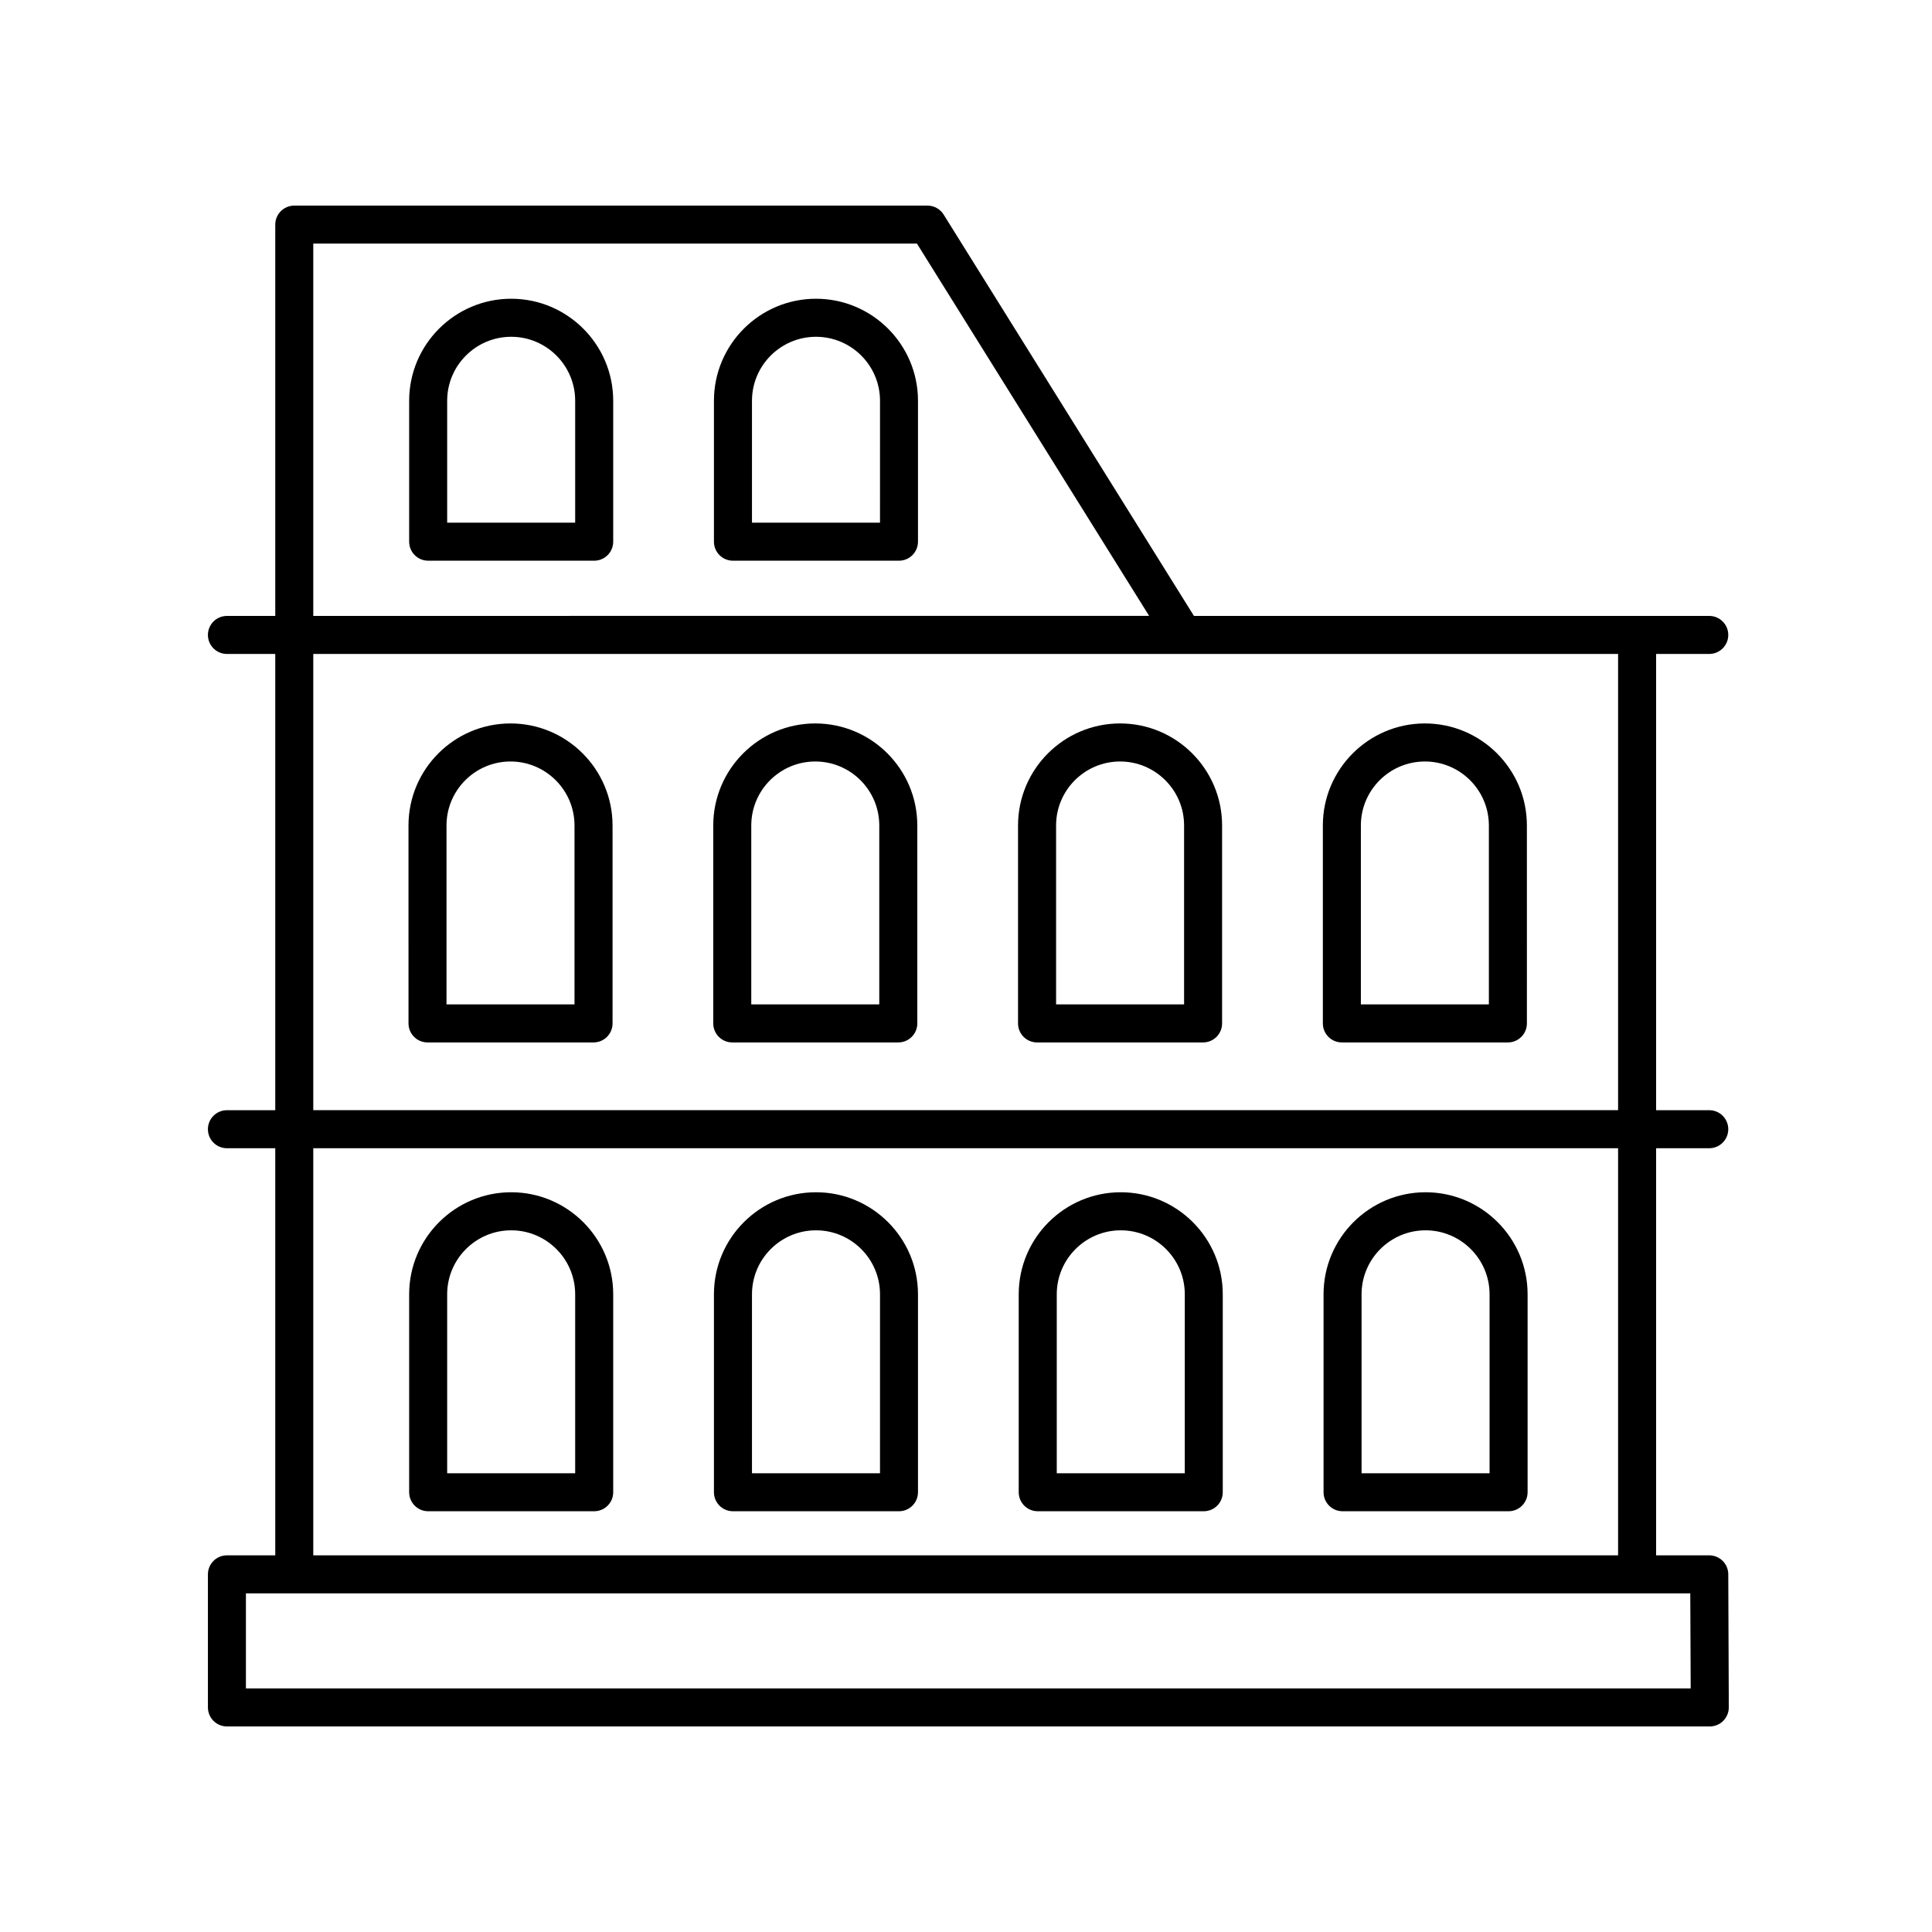
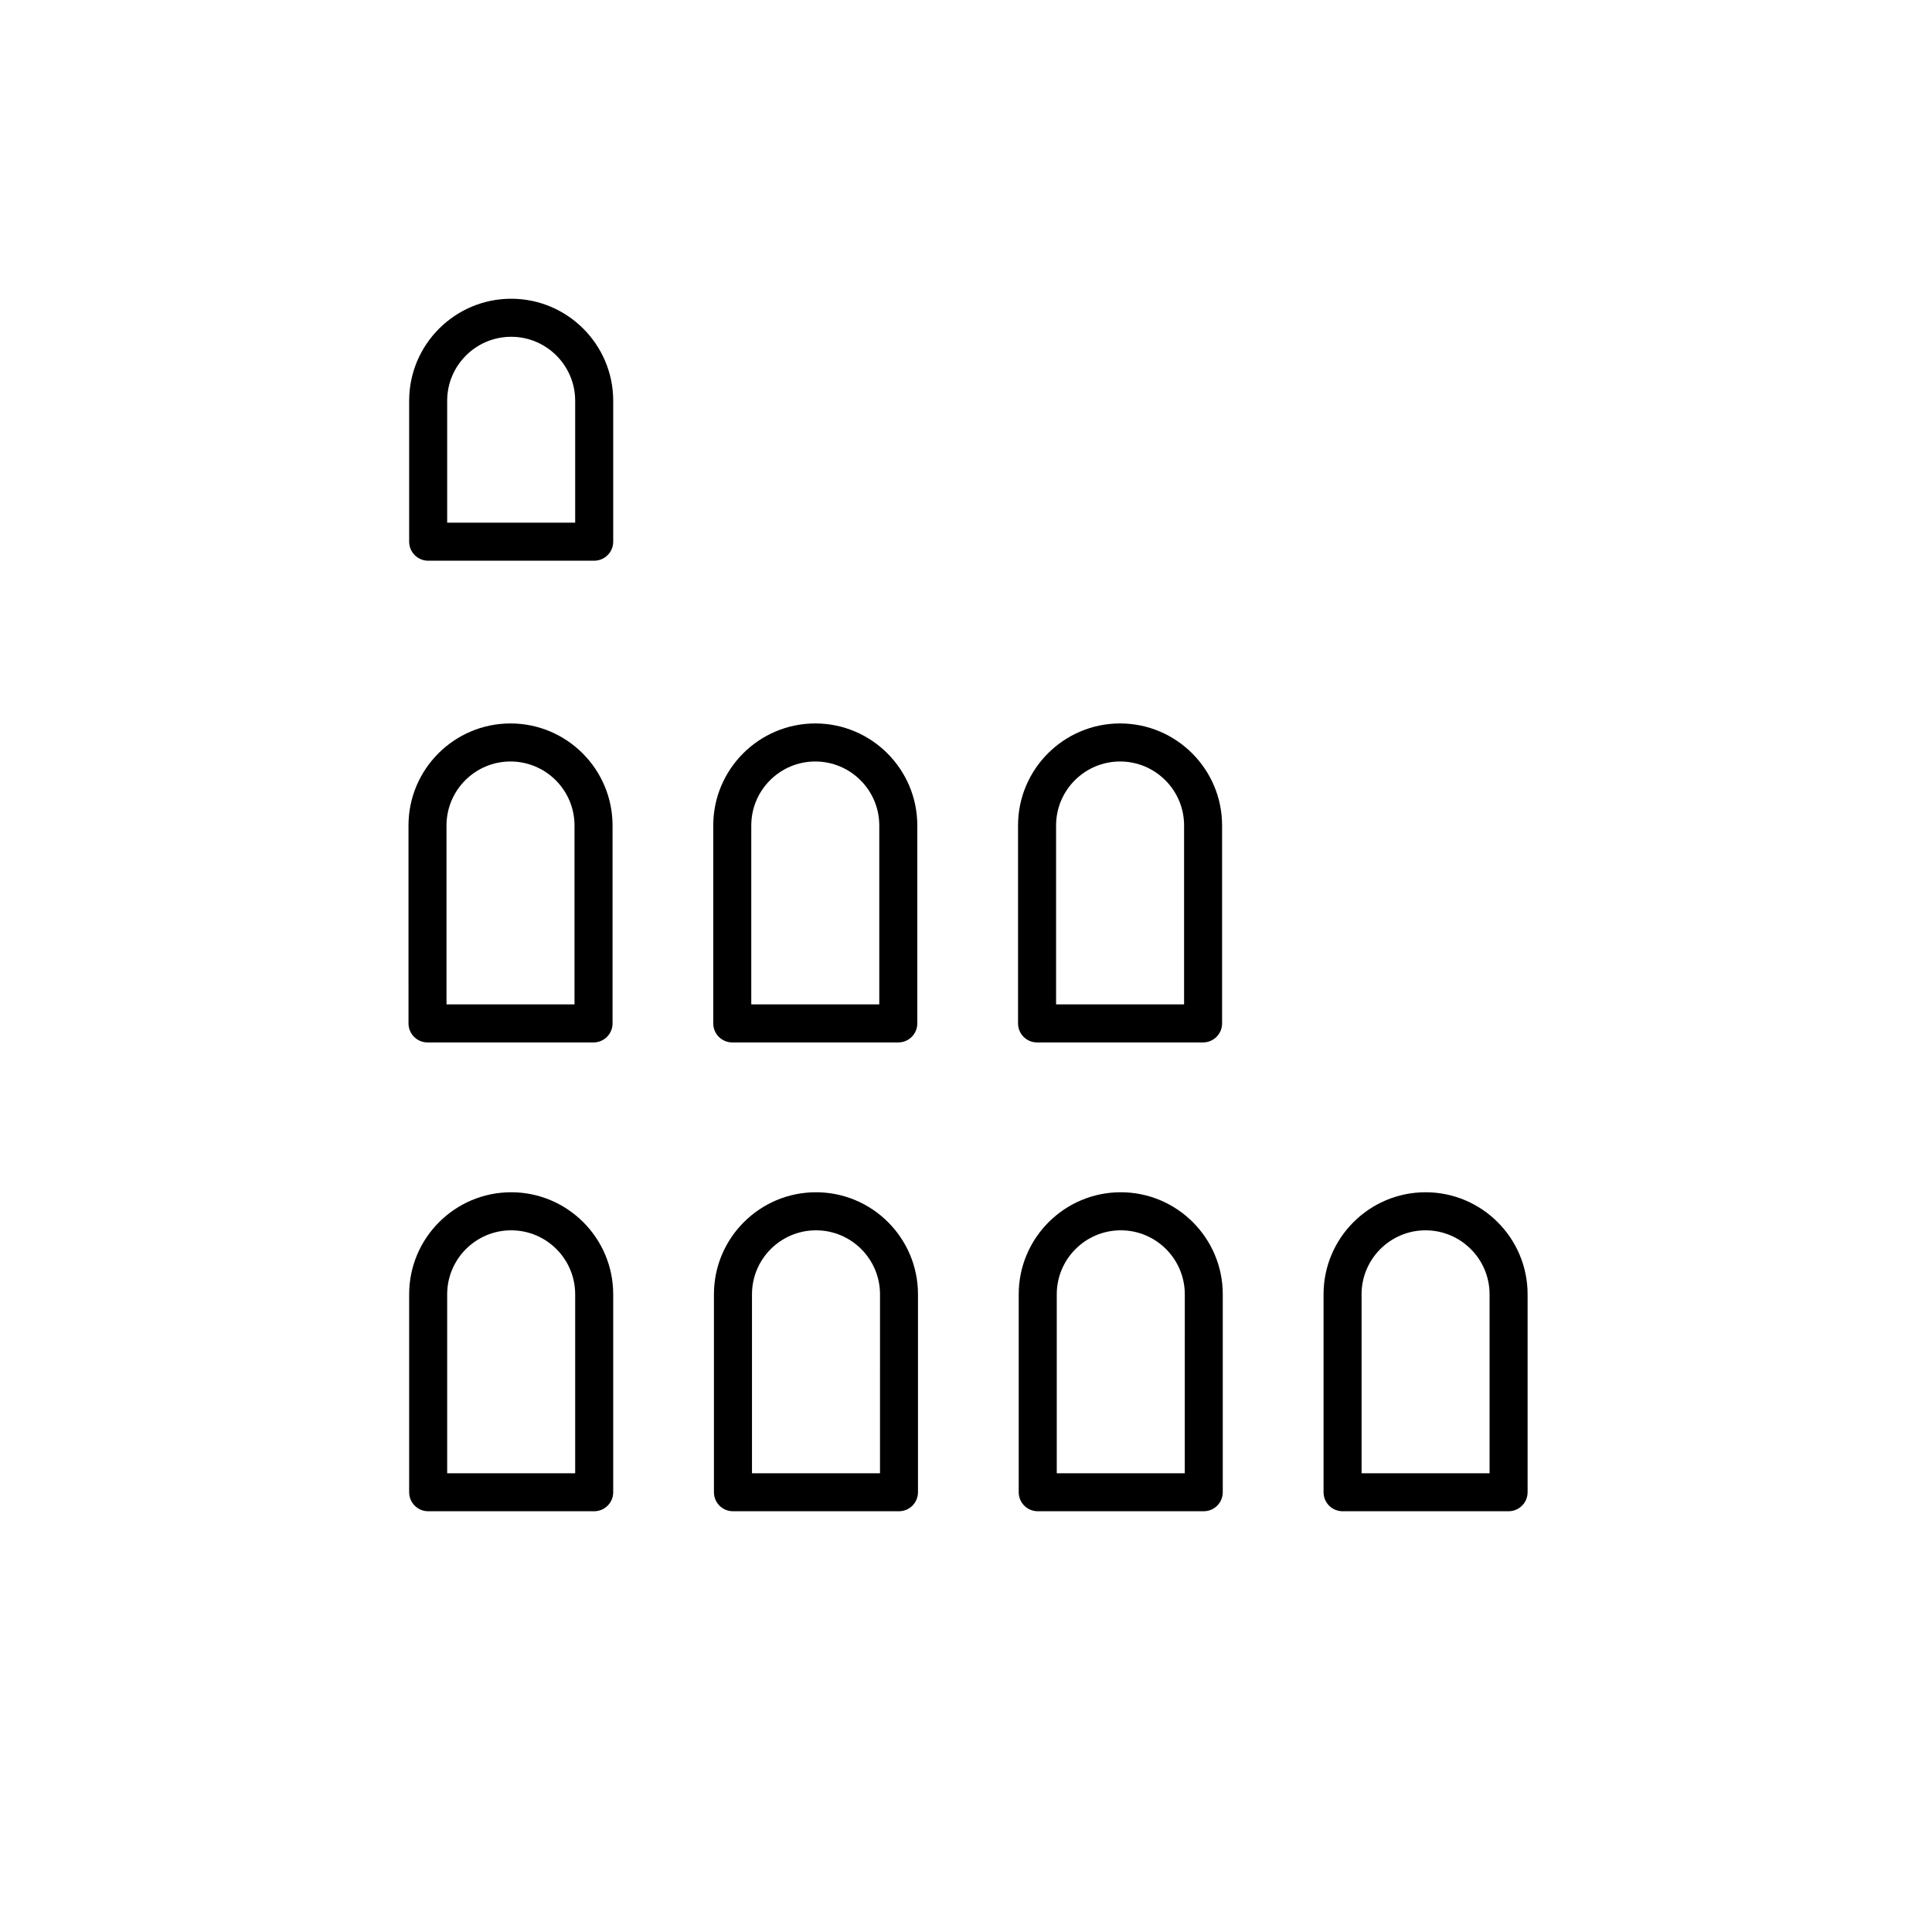
<svg xmlns="http://www.w3.org/2000/svg" fill="#000000" width="800px" height="800px" version="1.1" viewBox="144 144 512 512">
  <g>
-     <path d="m204.14 556.18c-2.781 0-5.039 2.254-5.039 5.039v35.266c0 2.785 2.258 5.039 5.039 5.039h392.97c1.34 0 2.625-0.527 3.566-1.48 0.941-0.953 1.473-2.238 1.473-3.578l-0.141-35.266c-0.012-2.777-2.262-5.019-5.039-5.019h-14.082v-107.89h14.082c2.781 0 5.039-2.254 5.039-5.039s-2.258-5.039-5.039-5.039h-14.082v-120.91h14.082c2.781 0 5.039-2.254 5.039-5.039s-2.258-5.039-5.039-5.039l-136.56 0.004-66.336-106.37c-0.922-1.477-2.535-2.371-4.277-2.371h-167.81c-2.781 0-5.039 2.254-5.039 5.039v103.7h-12.809c-2.781 0-5.039 2.254-5.039 5.039 0 2.785 2.258 5.039 5.039 5.039h12.809v120.91h-12.809c-2.781 0-5.039 2.254-5.039 5.039s2.258 5.039 5.039 5.039h12.809v107.89zm387.91 35.266h-382.88v-25.191h382.77zm-365.03-382.89h159.98l61.531 98.66-221.51 0.004zm0 108.74h345.79v120.91h-345.79zm0 130.99h345.79v107.89h-345.79z" />
    <path d="m279.29 335.72c-14.906 0-27.035 12.125-27.035 27.035l0.004 52.461c0 2.785 2.258 5.039 5.039 5.039h43.996c2.781 0 5.039-2.254 5.039-5.039v-52.465c-0.008-14.906-12.133-27.031-27.043-27.031zm16.961 74.457h-33.922v-47.418c0-9.352 7.609-16.957 16.957-16.957 9.352 0 16.965 7.609 16.965 16.957z" />
    <path d="m360.06 335.72c-14.906 0-27.039 12.125-27.039 27.035v52.461c0 2.785 2.258 5.039 5.039 5.039h43.996c2.781 0 5.039-2.254 5.039-5.039v-52.465c0-14.906-12.129-27.031-27.035-27.031zm16.957 74.457h-33.922v-47.418c0-9.352 7.609-16.957 16.965-16.957 9.352 0 16.957 7.609 16.957 16.957z" />
    <path d="m440.83 335.72c-14.906 0-27.039 12.125-27.039 27.035v52.461c0 2.785 2.258 5.039 5.039 5.039h43.996c2.781 0 5.039-2.254 5.039-5.039v-52.465c0.004-14.906-12.129-27.031-27.035-27.031zm16.965 74.457h-33.922v-47.418c0-9.352 7.609-16.957 16.965-16.957 9.352 0 16.957 7.609 16.957 16.957z" />
-     <path d="m521.61 335.72c-14.906 0-27.039 12.125-27.039 27.035v52.461c0 2.785 2.258 5.039 5.039 5.039h43.996c2.781 0 5.039-2.254 5.039-5.039l-0.004-52.465c0-14.906-12.125-27.031-27.031-27.031zm16.957 74.457h-33.922v-47.418c0-9.352 7.609-16.957 16.965-16.957 9.352 0 16.957 7.609 16.957 16.957z" />
    <path d="m279.47 459.96c-14.906 0-27.039 12.125-27.039 27.035v52.461c0 2.785 2.258 5.039 5.039 5.039h43.996c2.781 0 5.039-2.254 5.039-5.039v-52.457c0-14.906-12.129-27.039-27.035-27.039zm16.957 74.465h-33.922v-47.422c0-9.352 7.609-16.957 16.965-16.957 9.352 0 16.957 7.609 16.957 16.957z" />
    <path d="m360.24 459.96c-14.906 0-27.039 12.125-27.039 27.035v52.461c0 2.785 2.258 5.039 5.039 5.039h43.996c2.781 0 5.039-2.254 5.039-5.039v-52.457c0.004-14.906-12.125-27.039-27.035-27.039zm16.965 74.465h-33.922v-47.422c0-9.352 7.609-16.957 16.965-16.957s16.965 7.609 16.965 16.957l-0.004 47.422z" />
    <path d="m279.47 223.17c-14.906 0-27.039 12.125-27.039 27.035v37.348c0 2.785 2.258 5.039 5.039 5.039h43.996c2.781 0 5.039-2.254 5.039-5.039v-37.348c0-14.902-12.129-27.035-27.035-27.035zm16.957 59.348h-33.922v-32.309c0-9.352 7.609-16.957 16.965-16.957 9.352 0 16.957 7.609 16.957 16.957z" />
-     <path d="m360.24 223.17c-14.906 0-27.039 12.125-27.039 27.035v37.348c0 2.785 2.258 5.039 5.039 5.039h43.996c2.781 0 5.039-2.254 5.039-5.039v-37.348c0.004-14.902-12.125-27.035-27.035-27.035zm16.965 59.348h-33.922v-32.309c0-9.352 7.609-16.957 16.965-16.957s16.965 7.609 16.965 16.957l-0.004 32.309z" />
    <path d="m441.01 459.96c-14.906 0-27.039 12.125-27.039 27.035v52.461c0 2.785 2.258 5.039 5.039 5.039h43.996c2.781 0 5.039-2.254 5.039-5.039v-52.457c0.008-14.906-12.125-27.039-27.035-27.039zm16.965 74.465h-33.922v-47.422c0-9.352 7.609-16.957 16.965-16.957s16.965 7.609 16.965 16.957l-0.004 47.422z" />
    <path d="m521.79 459.96c-14.906 0-27.035 12.125-27.035 27.035v52.461c0 2.785 2.258 5.039 5.039 5.039h43.996c2.781 0 5.039-2.254 5.039-5.039v-52.457c0-14.906-12.133-27.039-27.039-27.039zm16.961 74.465h-33.922v-47.422c0-9.352 7.609-16.957 16.957-16.957 9.352 0 16.965 7.609 16.965 16.957z" />
  </g>
</svg>